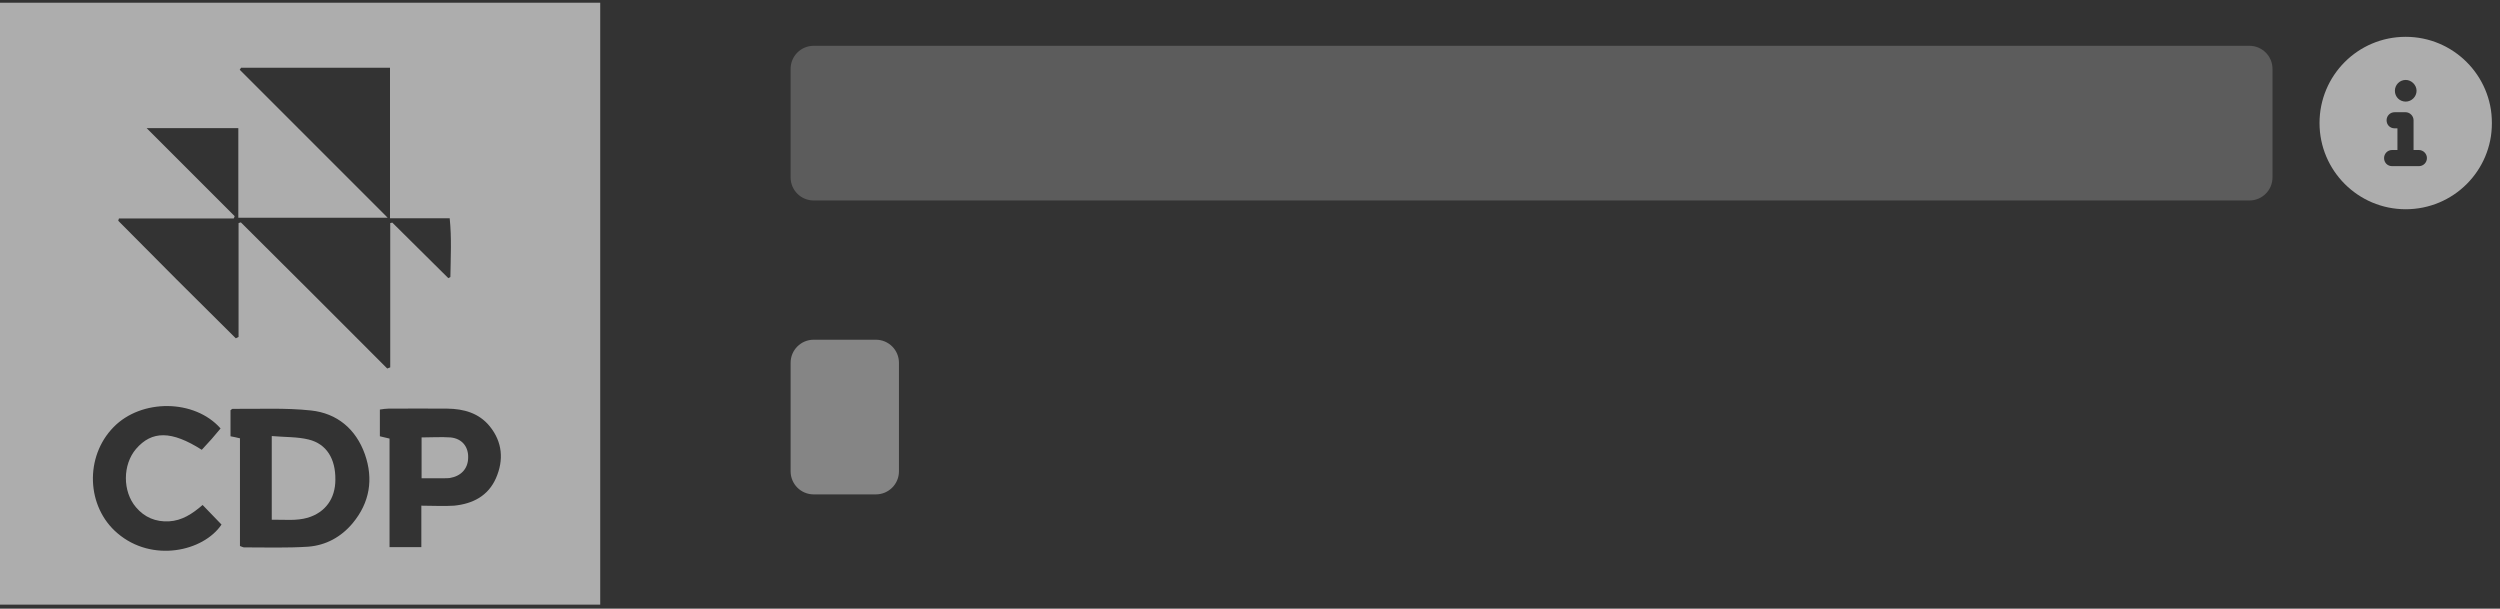
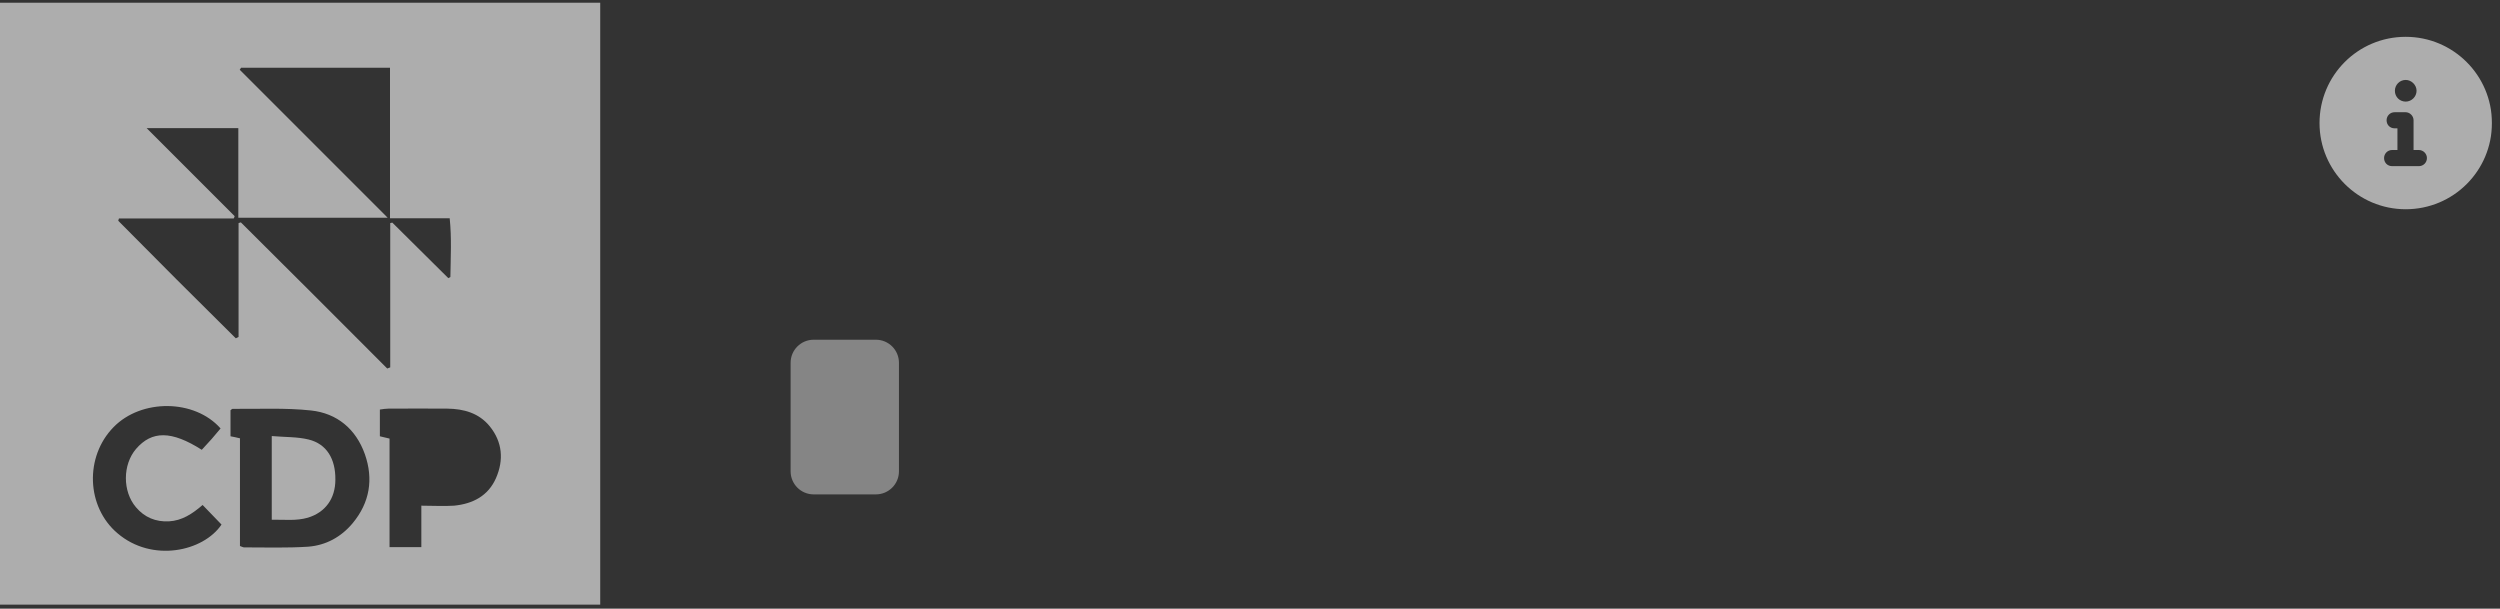
<svg xmlns="http://www.w3.org/2000/svg" width="115" height="28" viewBox="0 0 115 28" fill="none">
  <rect x="0" y="0" width="115" height="28" fill="#333333" stroke="none" />
  <g clip-path="url(#clip0_1248_5857)">
    <g opacity="0.4">
      <path d="M40.291 15.627H37.428C36.843 15.627 36.368 16.102 36.368 16.687V21.681C36.368 22.267 36.843 22.742 37.428 22.742H40.291C40.877 22.742 41.352 22.267 41.352 21.681V16.687C41.352 16.102 40.877 15.627 40.291 15.627Z" fill="white" />
    </g>
    <g opacity="0.2">
-       <path d="M103.474 2.107H37.428C36.843 2.107 36.368 2.582 36.368 3.168V8.162C36.368 8.747 36.843 9.222 37.428 9.222H103.474C104.06 9.222 104.535 8.747 104.535 8.162V3.168C104.535 2.582 104.06 2.107 103.474 2.107Z" fill="white" />
-     </g>
+       </g>
    <g opacity="0.6">
      <path d="M110.663 1.694C108.458 1.694 106.698 3.476 106.698 5.66C106.698 7.844 108.468 9.625 110.663 9.625C112.858 9.625 114.629 7.855 114.629 5.66C114.629 3.465 112.847 1.694 110.663 1.694ZM110.663 3.677C110.928 3.677 111.162 3.91 111.162 4.175C111.162 4.451 110.928 4.674 110.663 4.674C110.388 4.674 110.165 4.462 110.165 4.175C110.165 3.91 110.377 3.677 110.663 3.677ZM111.278 7.643H110.038C109.826 7.643 109.667 7.484 109.667 7.271C109.667 7.07 109.826 6.9 110.038 6.9H110.282V5.904H110.154C109.942 5.904 109.783 5.745 109.783 5.533C109.783 5.331 109.942 5.162 110.154 5.162H110.653C110.854 5.162 111.024 5.331 111.024 5.533V6.9H111.268C111.469 6.9 111.639 7.07 111.639 7.271C111.639 7.484 111.469 7.643 111.268 7.643H111.278Z" fill="white" />
    </g>
    <g opacity="0.6">
      <path d="M27.61 27.82C18.407 27.82 9.203 27.82 0 27.82C0 18.585 0 9.349 0 0.114C9.203 0.114 18.407 0.114 27.61 0.114C27.61 9.349 27.61 18.585 27.61 27.82ZM10.963 10.007V5.893H6.744C8.143 7.292 9.468 8.618 10.794 9.943C10.783 9.975 10.773 10.017 10.751 10.049H5.471L5.439 10.155C7.231 11.968 9.034 13.771 10.847 15.563C10.889 15.542 10.932 15.52 10.974 15.499V10.261C10.974 10.261 11.038 10.24 11.08 10.229C13.328 12.467 15.576 14.704 17.813 16.952C17.855 16.931 17.898 16.92 17.951 16.899V10.261C17.951 10.261 18.015 10.251 18.046 10.24C18.905 11.088 19.764 11.937 20.623 12.795C20.655 12.774 20.686 12.764 20.718 12.742C20.729 11.852 20.782 10.972 20.686 10.039H17.94C17.94 7.706 17.94 5.426 17.94 3.115H11.091C11.091 3.115 11.048 3.179 11.027 3.21C13.275 5.458 15.523 7.706 17.834 10.017H10.963V10.007ZM11.038 20.154V25.116C11.133 25.148 11.175 25.18 11.229 25.18C12.215 25.18 13.19 25.212 14.176 25.148C14.993 25.084 15.692 24.703 16.223 24.066C17.007 23.123 17.187 22.041 16.785 20.896C16.371 19.73 15.502 19.009 14.303 18.881C13.116 18.754 11.907 18.818 10.698 18.807C10.677 18.807 10.645 18.839 10.603 18.871V20.069C10.762 20.101 10.879 20.122 11.048 20.165L11.038 20.154ZM19.372 23.261C19.912 23.261 20.411 23.292 20.888 23.261C21.747 23.176 22.457 22.815 22.818 21.988C23.178 21.161 23.114 20.334 22.531 19.613C22.033 18.998 21.333 18.807 20.58 18.797C19.679 18.786 18.767 18.797 17.866 18.797C17.749 18.797 17.622 18.818 17.474 18.839V20.069C17.622 20.101 17.739 20.133 17.919 20.175V25.169H19.382V23.271L19.372 23.261ZM9.278 20.695C9.437 20.514 9.596 20.355 9.734 20.196C9.871 20.037 10.009 19.868 10.147 19.709C8.949 18.351 6.5 18.341 5.227 19.645C3.891 21.002 3.966 23.314 5.408 24.533C6.998 25.89 9.352 25.371 10.19 24.13C9.914 23.844 9.628 23.547 9.32 23.229C8.843 23.642 8.366 23.95 7.772 23.982C7.168 24.013 6.648 23.801 6.256 23.335C5.63 22.603 5.641 21.373 6.256 20.652C6.987 19.804 7.889 19.804 9.288 20.695H9.278Z" fill="white" />
      <path d="M12.512 20.059C13.116 20.112 13.678 20.09 14.197 20.218C15.024 20.419 15.438 21.108 15.427 22.063C15.427 22.943 14.961 23.568 14.166 23.812C13.625 23.971 13.073 23.897 12.501 23.907V20.059H12.512Z" fill="white" />
-       <path d="M19.393 22.01V20.122C19.849 20.122 20.294 20.091 20.729 20.122C21.259 20.176 21.556 20.557 21.535 21.066C21.524 21.564 21.206 21.904 20.687 21.989C20.612 21.999 20.528 21.999 20.453 21.999C20.125 21.999 19.796 21.999 19.393 21.999V22.01Z" fill="white" />
    </g>
  </g>
  <defs>
    <clipPath id="clip0_1248_5857">
      <rect width="114.629" height="27.706" fill="white" transform="translate(0 0.114)" />
    </clipPath>
  </defs>
</svg>